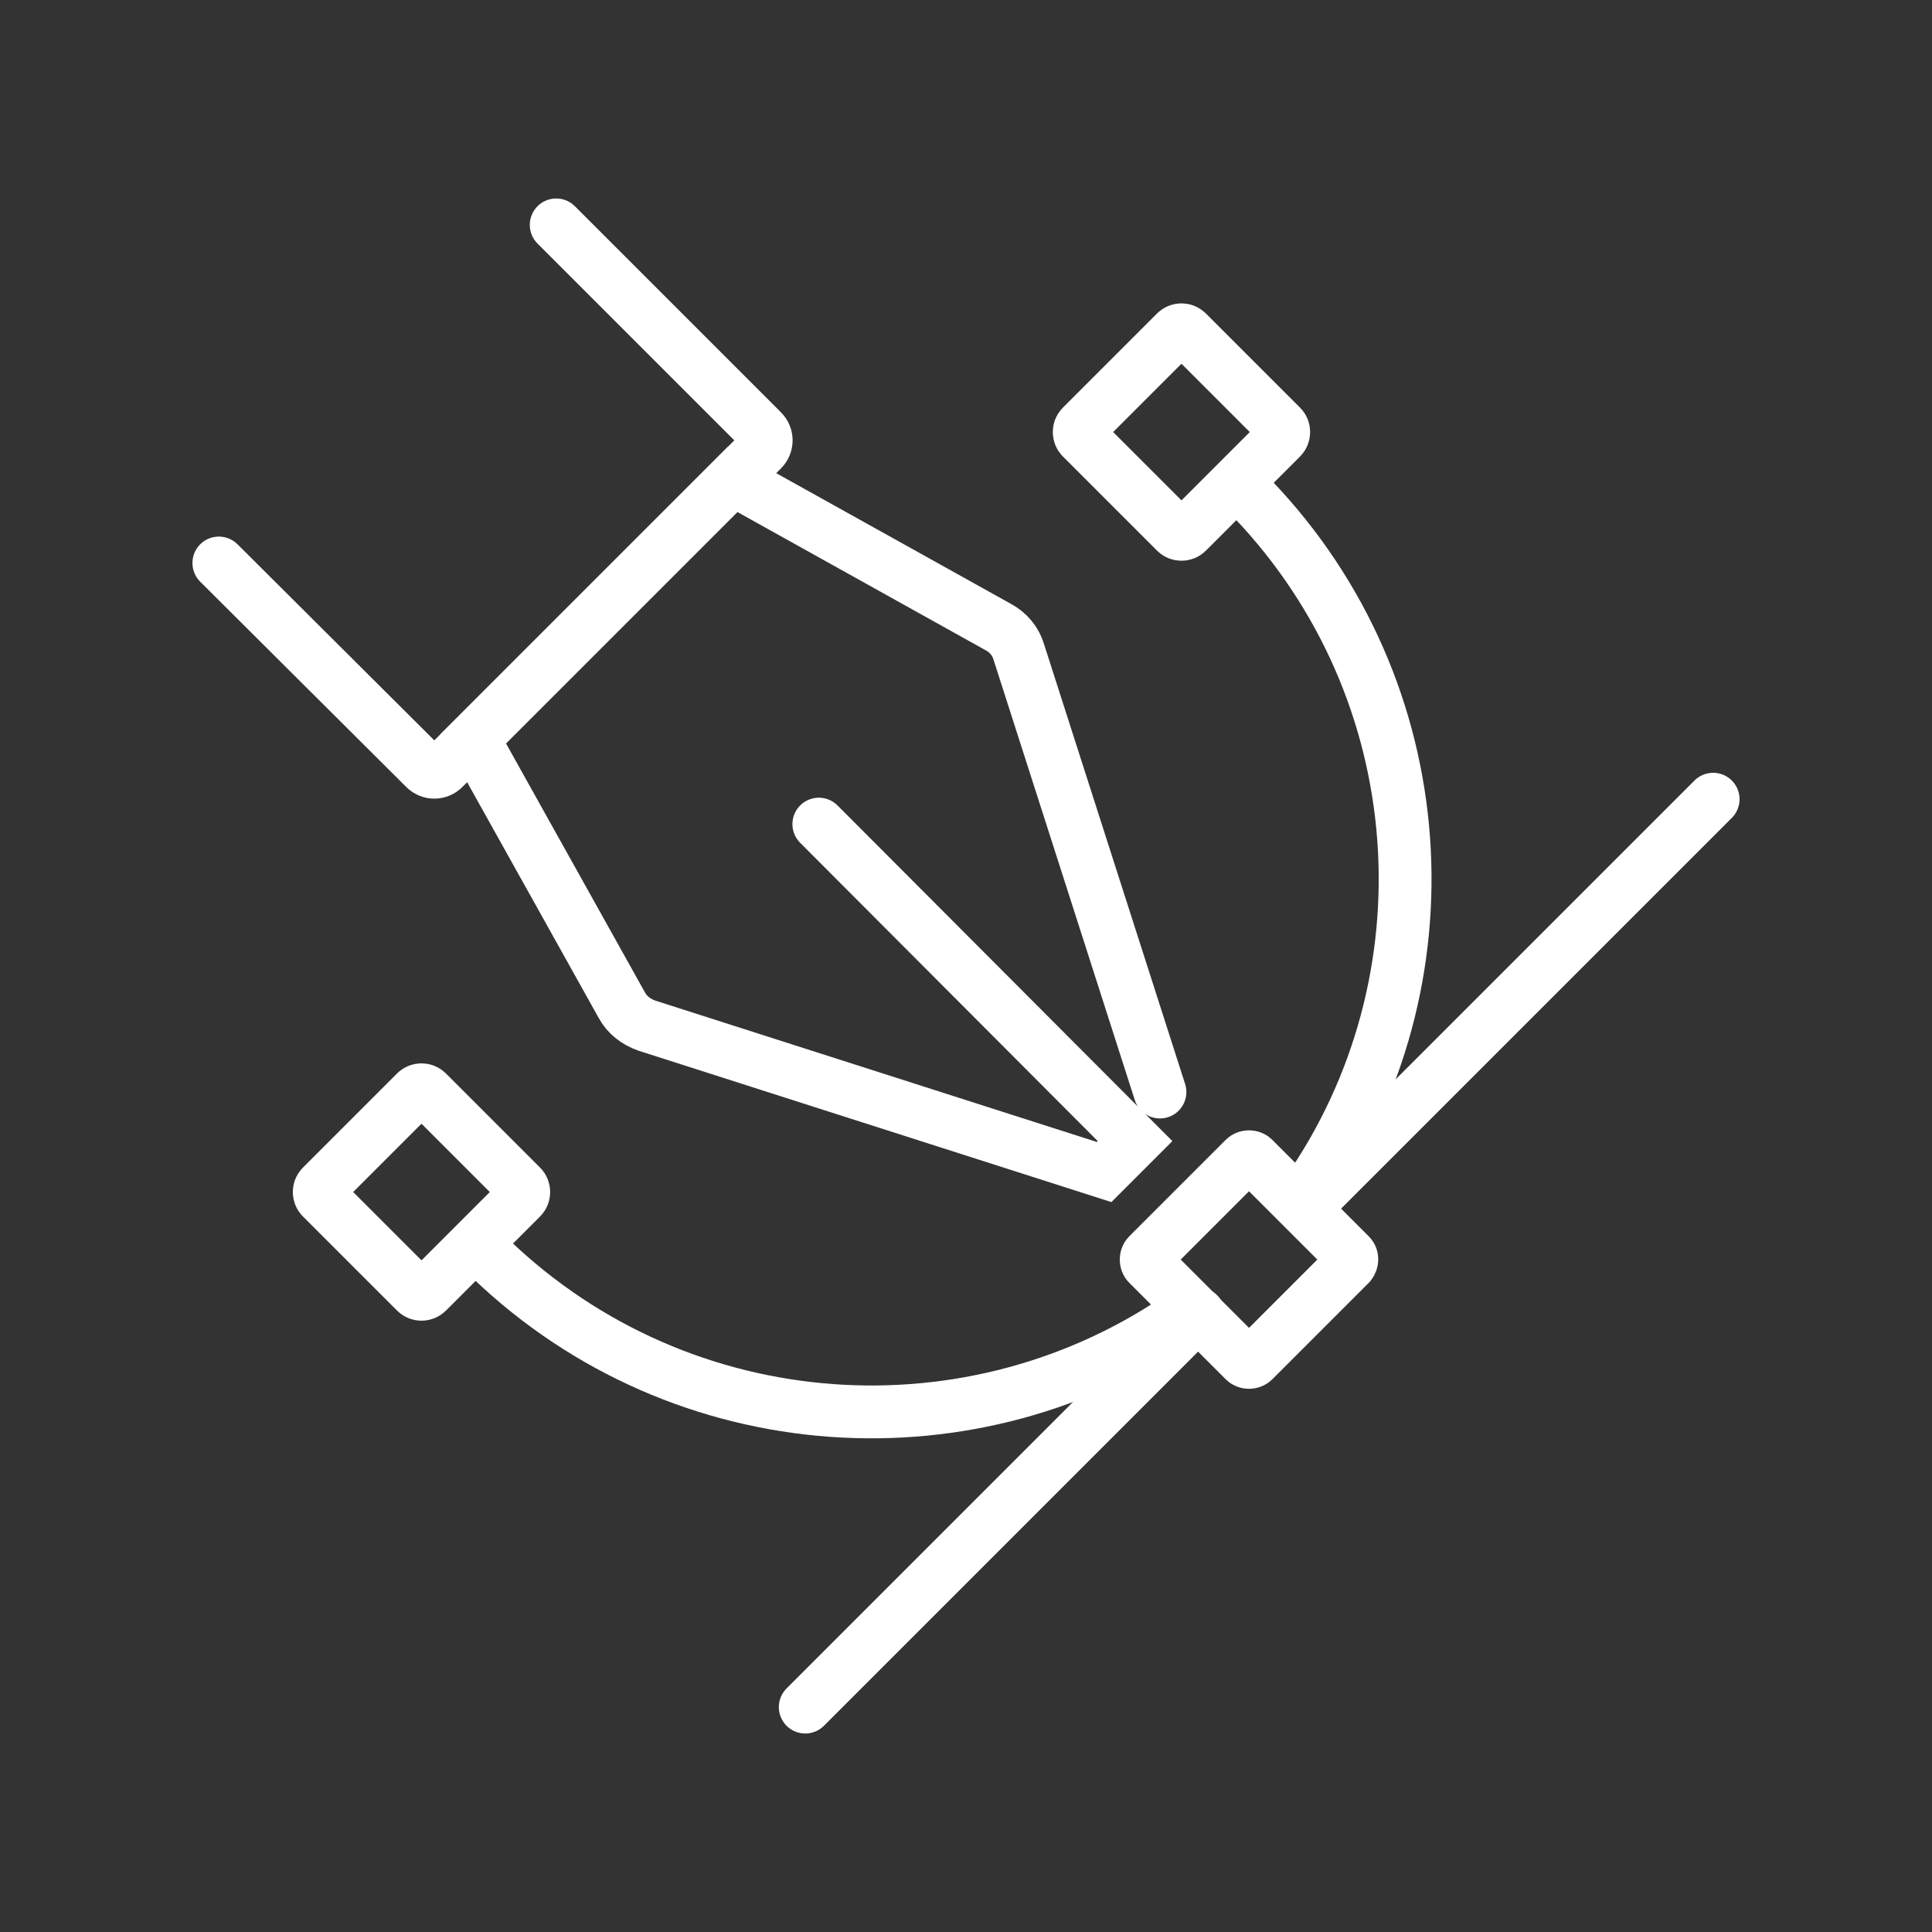
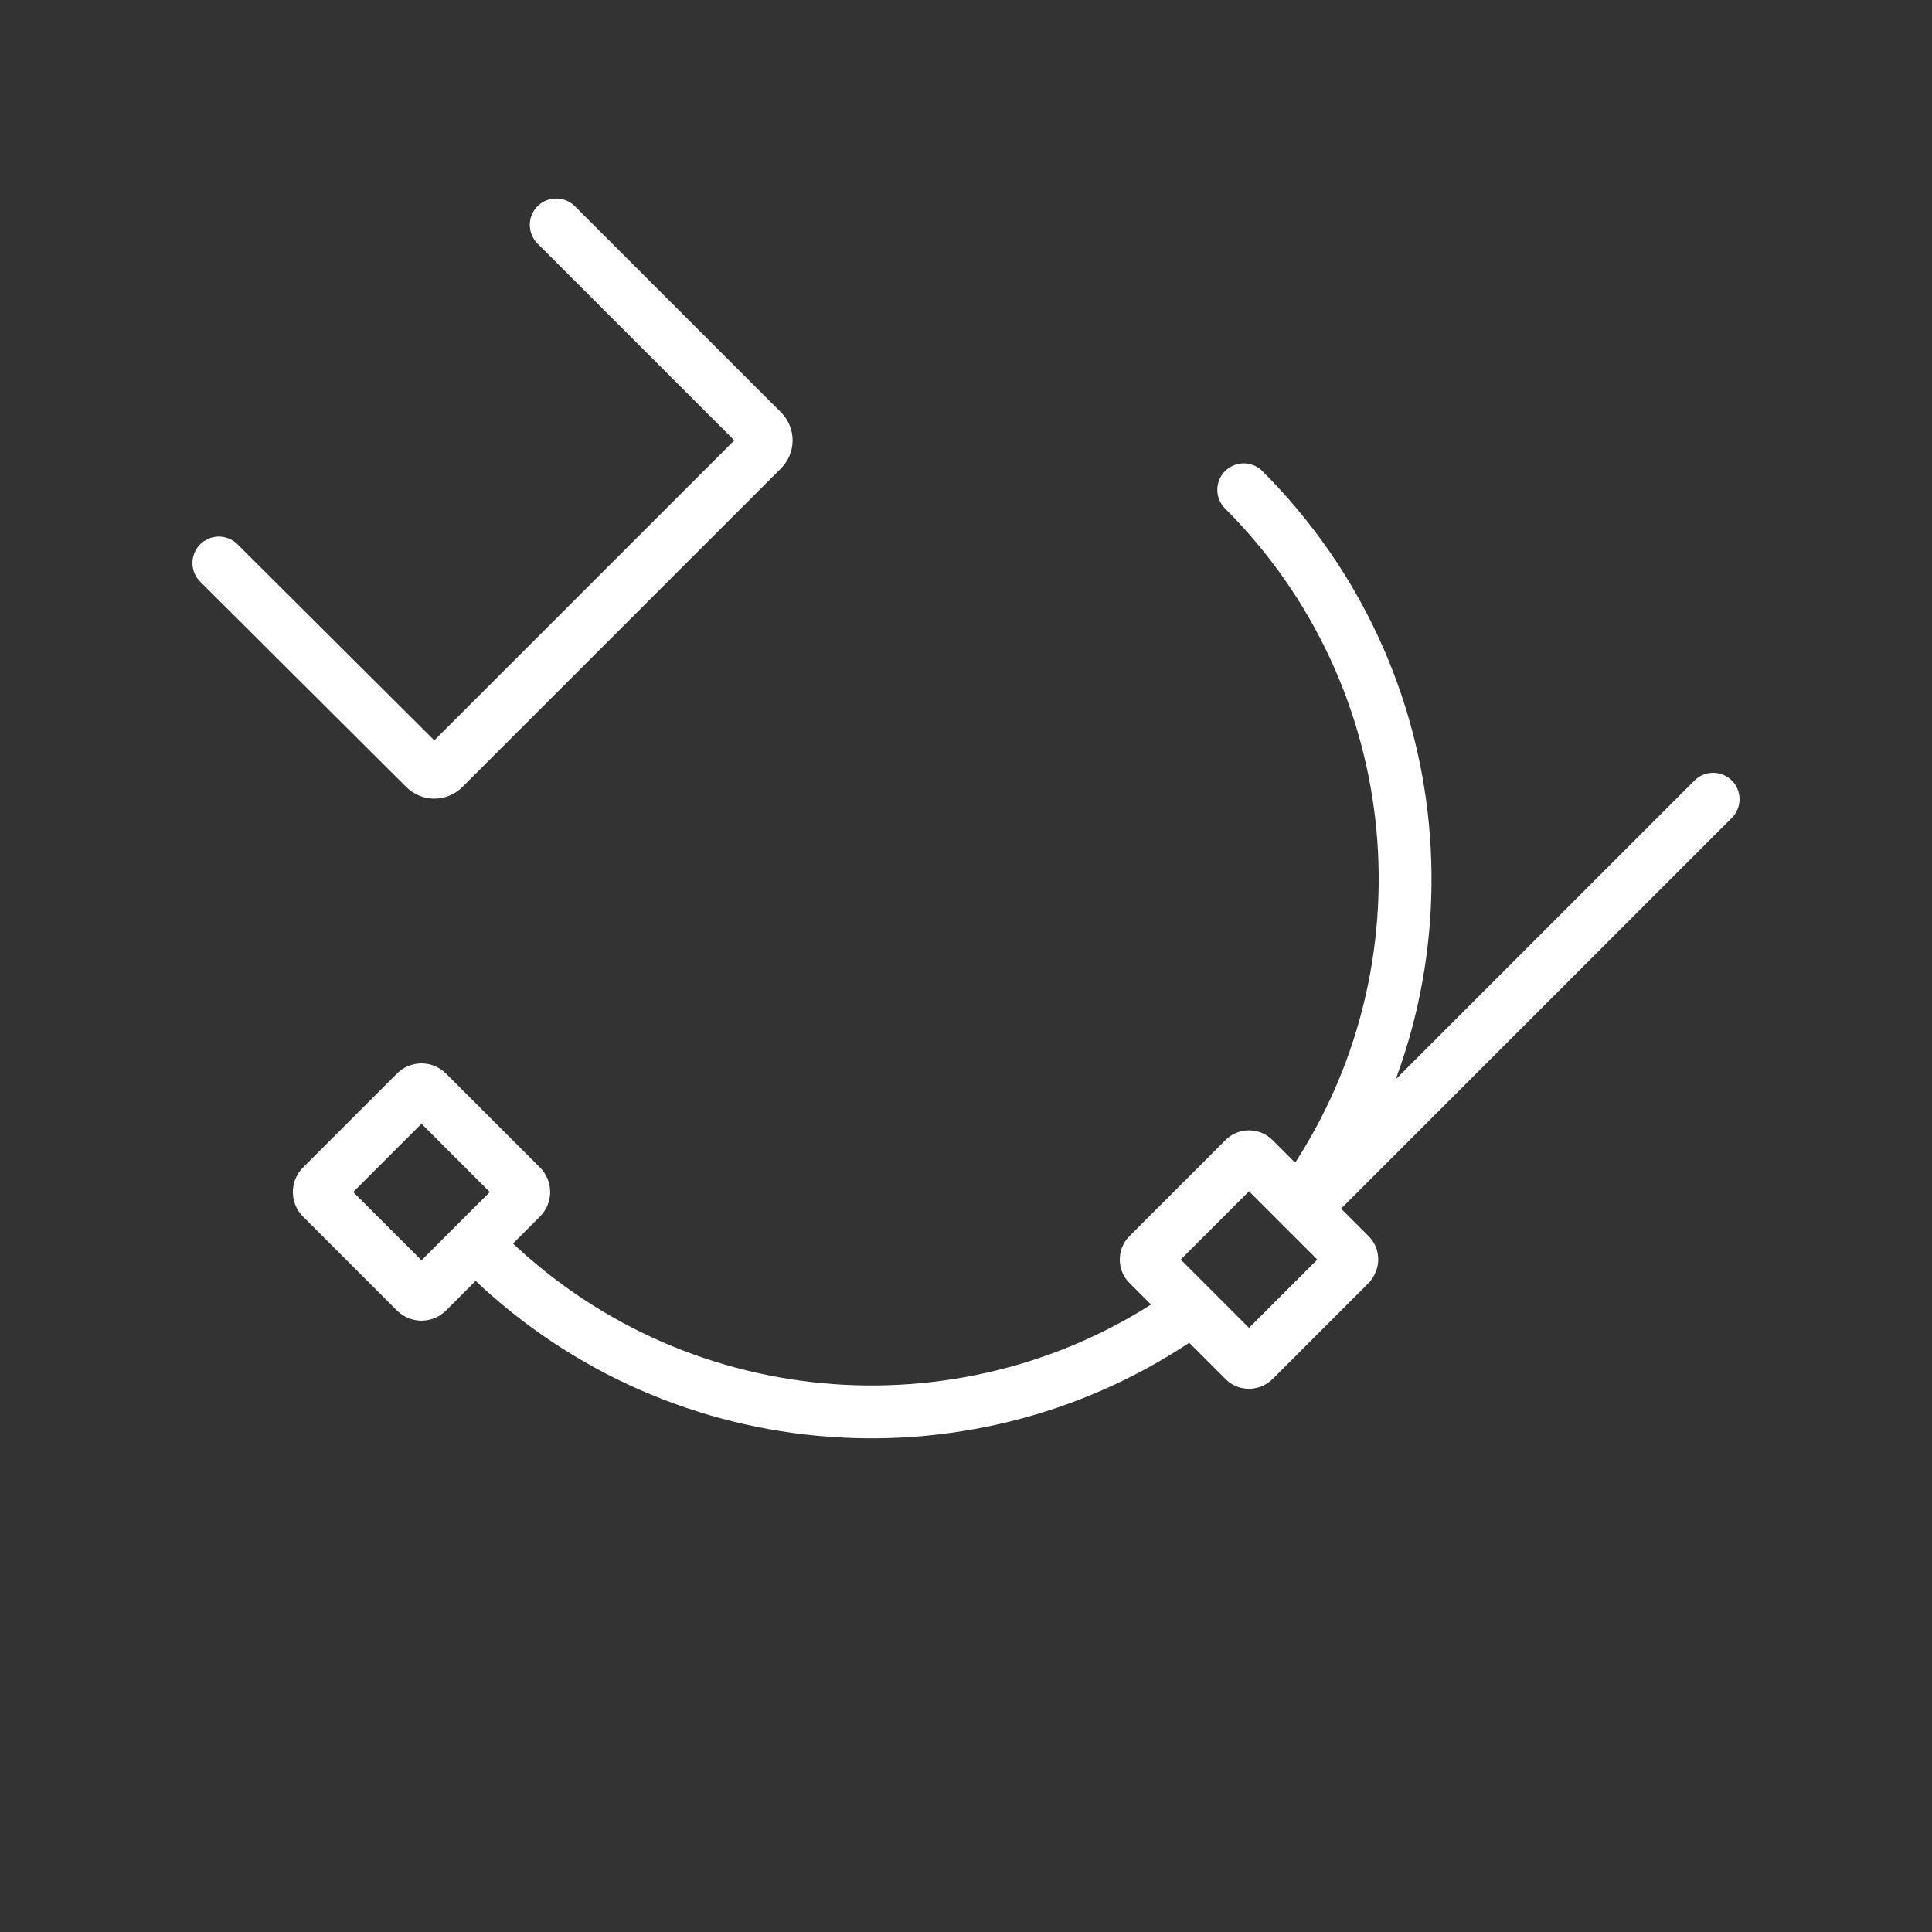
<svg xmlns="http://www.w3.org/2000/svg" version="1.1" id="icons" x="0px" y="0px" viewBox="0 0 256 256" style="enable-background:new 0 0 256 256;" xml:space="preserve">
  <rect x="0" y="0" width="256" height="256" fill="#333333" stroke="none" />
  <style type="text/css">
	.st0{fill:none;stroke:#FFFFFF;stroke-width:7;stroke-linecap:round;stroke-miterlimit:10;}
</style>
  <g>
    <path class="st0" d="M178.9,167.5l-12.8,12.8c-0.3,0.3-0.9,0.3-1.2,0l-12.8-12.8c-0.3-0.3-0.3-0.9,0-1.2l12.8-12.8   c0.3-0.3,0.9-0.3,1.2,0l12.8,12.8C179.2,166.6,179.2,167.1,178.9,167.5z" />
    <path class="st0" d="M69.1,158.7l-12.5,12.5c-0.4,0.4-1.1,0.4-1.5,0l-12.5-12.5c-0.4-0.4-0.4-1.1,0-1.5l12.5-12.5   c0.4-0.4,1.1-0.4,1.5,0l12.5,12.5C69.5,157.6,69.5,158.3,69.1,158.7z" />
-     <path class="st0" d="M169.8,58l-12.5,12.5c-0.4,0.4-1.1,0.4-1.5,0L143.3,58c-0.4-0.4-0.4-1.1,0-1.5L155.8,44c0.4-0.4,1.1-0.4,1.5,0   l12.5,12.5C170.2,56.9,170.2,57.6,169.8,58z" />
-     <line class="st0" x1="106.7" y1="226.2" x2="158.8" y2="174.1" />
    <line class="st0" x1="173.9" y1="159" x2="227" y2="105.9" />
    <path class="st0" d="M155.8,174.9c-28.3,18.9-66.9,15.8-91.9-9.2" />
    <path class="st0" d="M164.8,64.9c25,25,28.1,63.6,9.2,91.9" />
    <g>
-       <path class="st0" d="M153.7,144.7l-18.7-58.3c-0.4-1.4-1.4-2.6-2.7-3.3L97.1,63.5L62.7,97.9l19.7,35.3c0.7,1.3,1.9,2.2,3.3,2.7    l60.6,19.4l4.1-4.1l-41.9-42" />
      <path class="st0" d="M73.7,29.8L101,57.1c0.7,0.7,0.7,1.8,0,2.5l-42.2,42.2c-0.7,0.7-1.8,0.7-2.5,0L29,74.6" />
    </g>
  </g>
</svg>